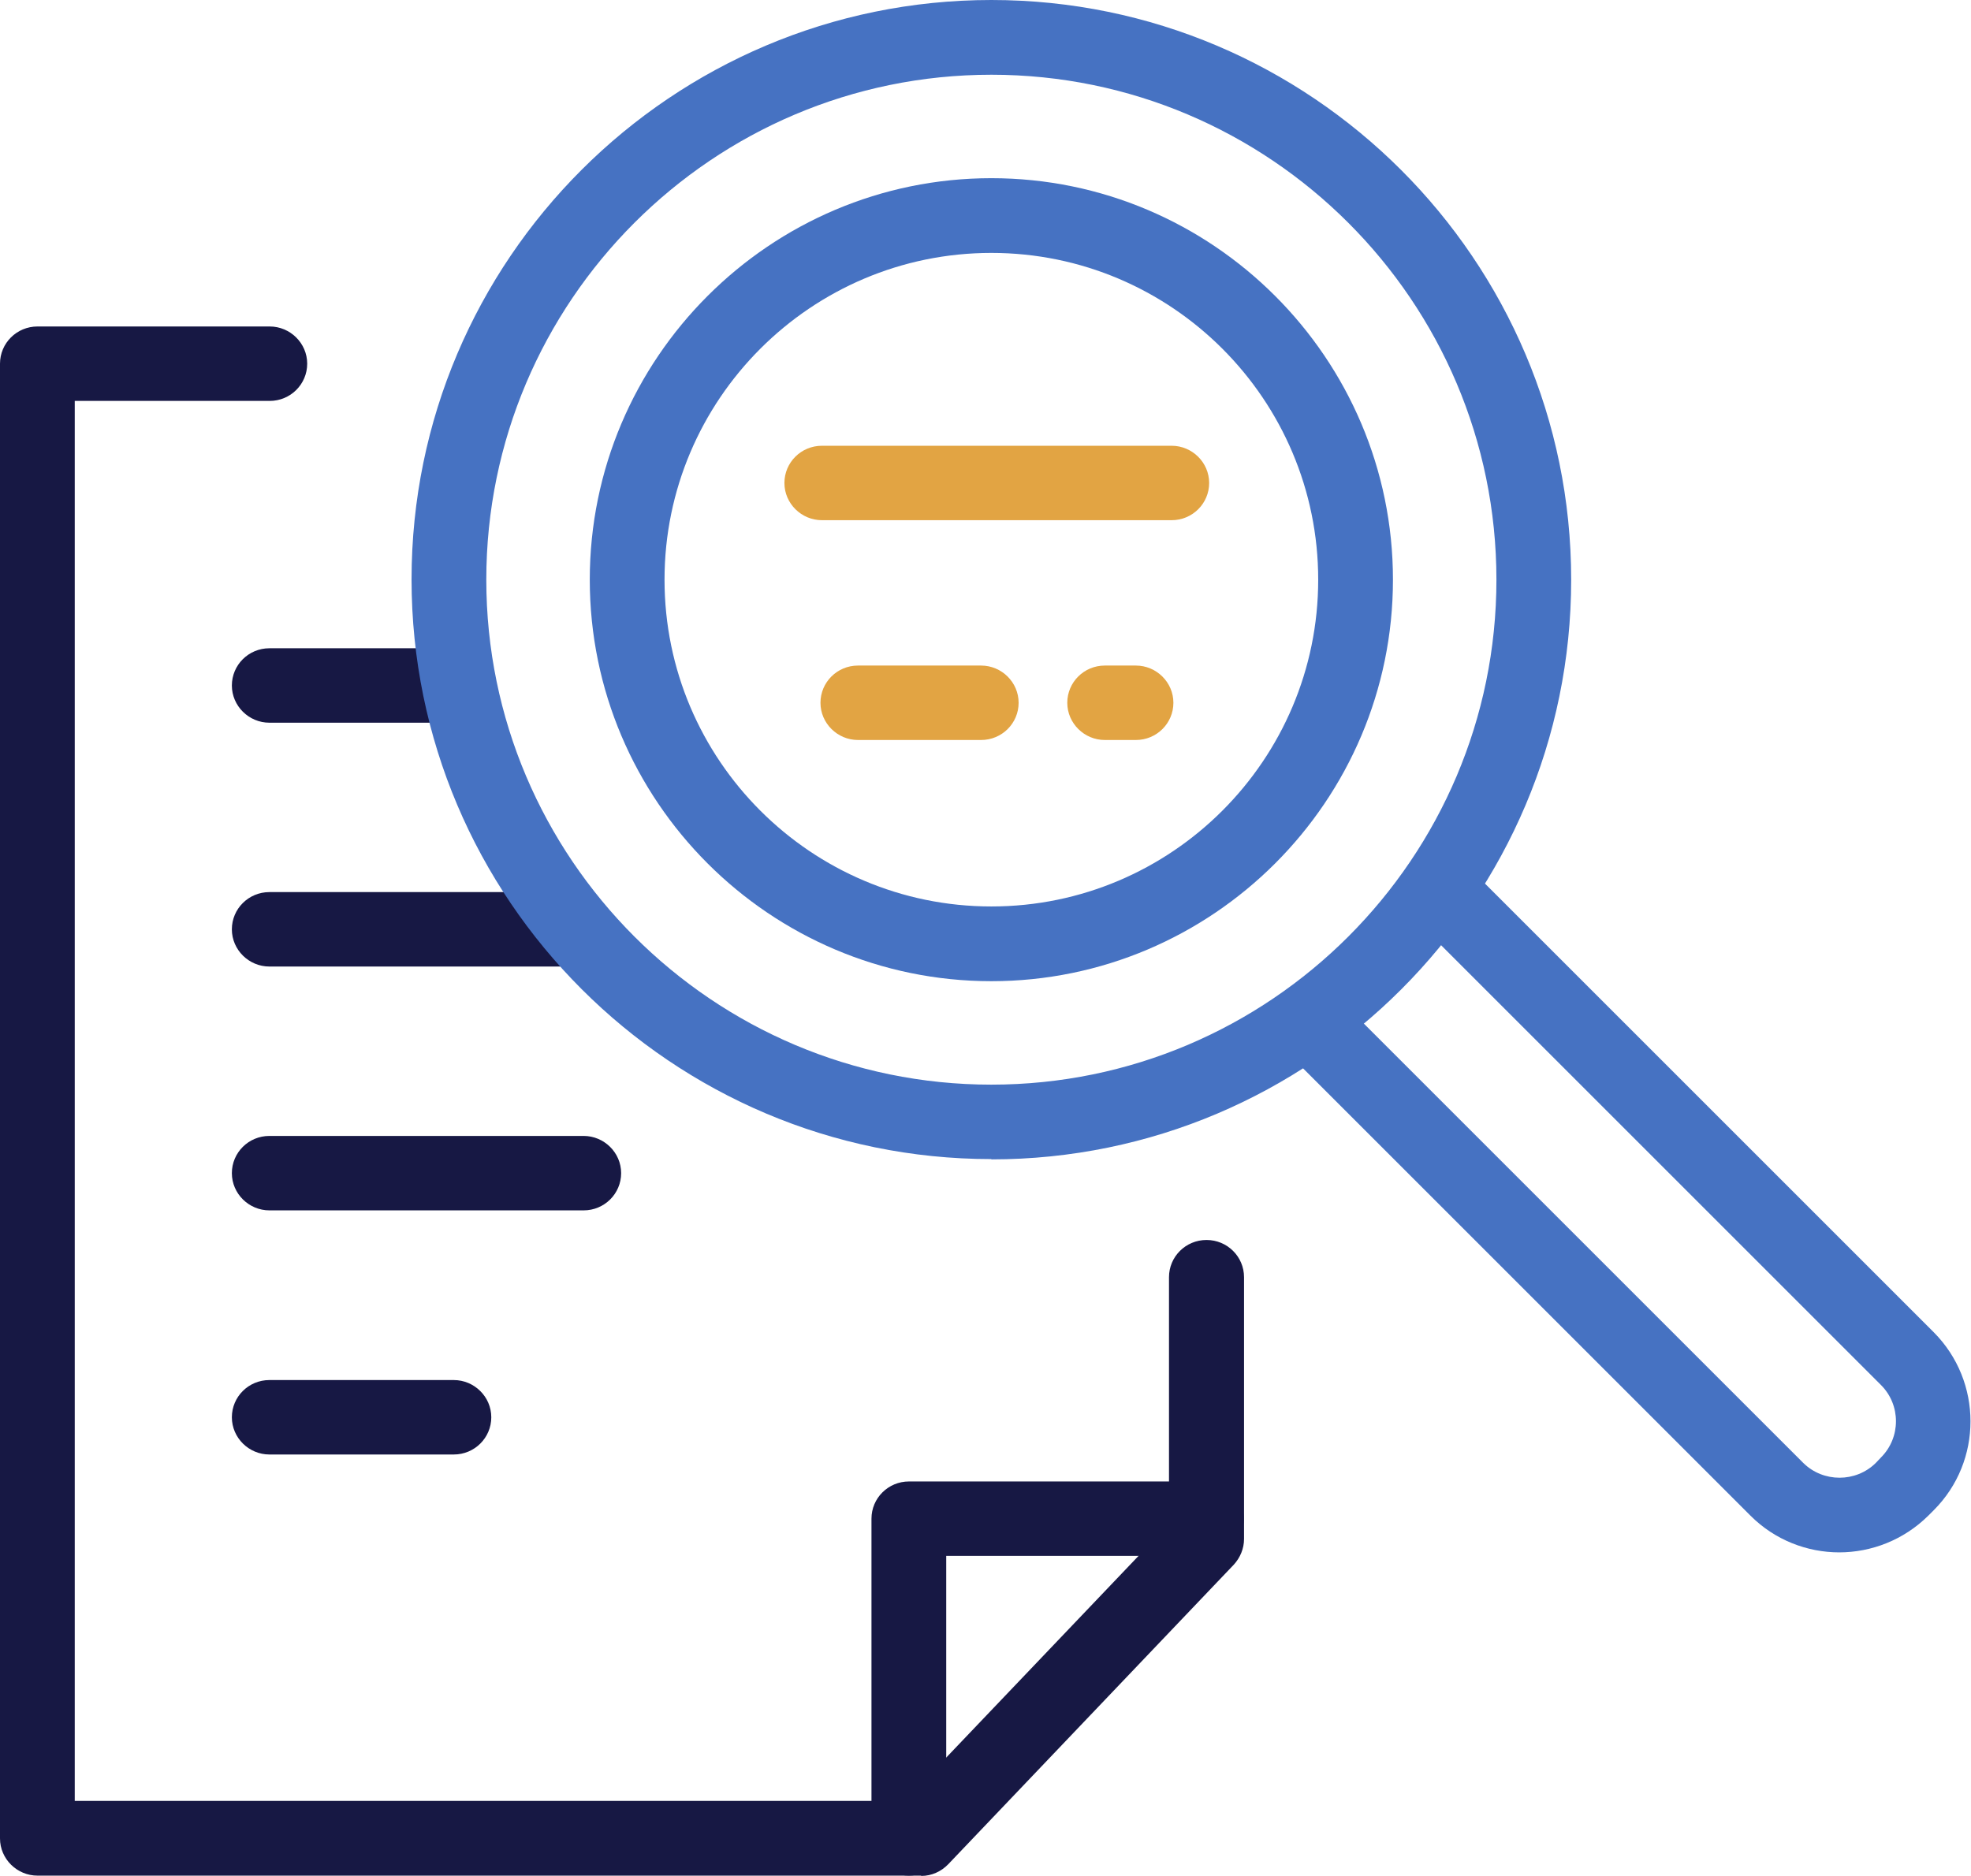
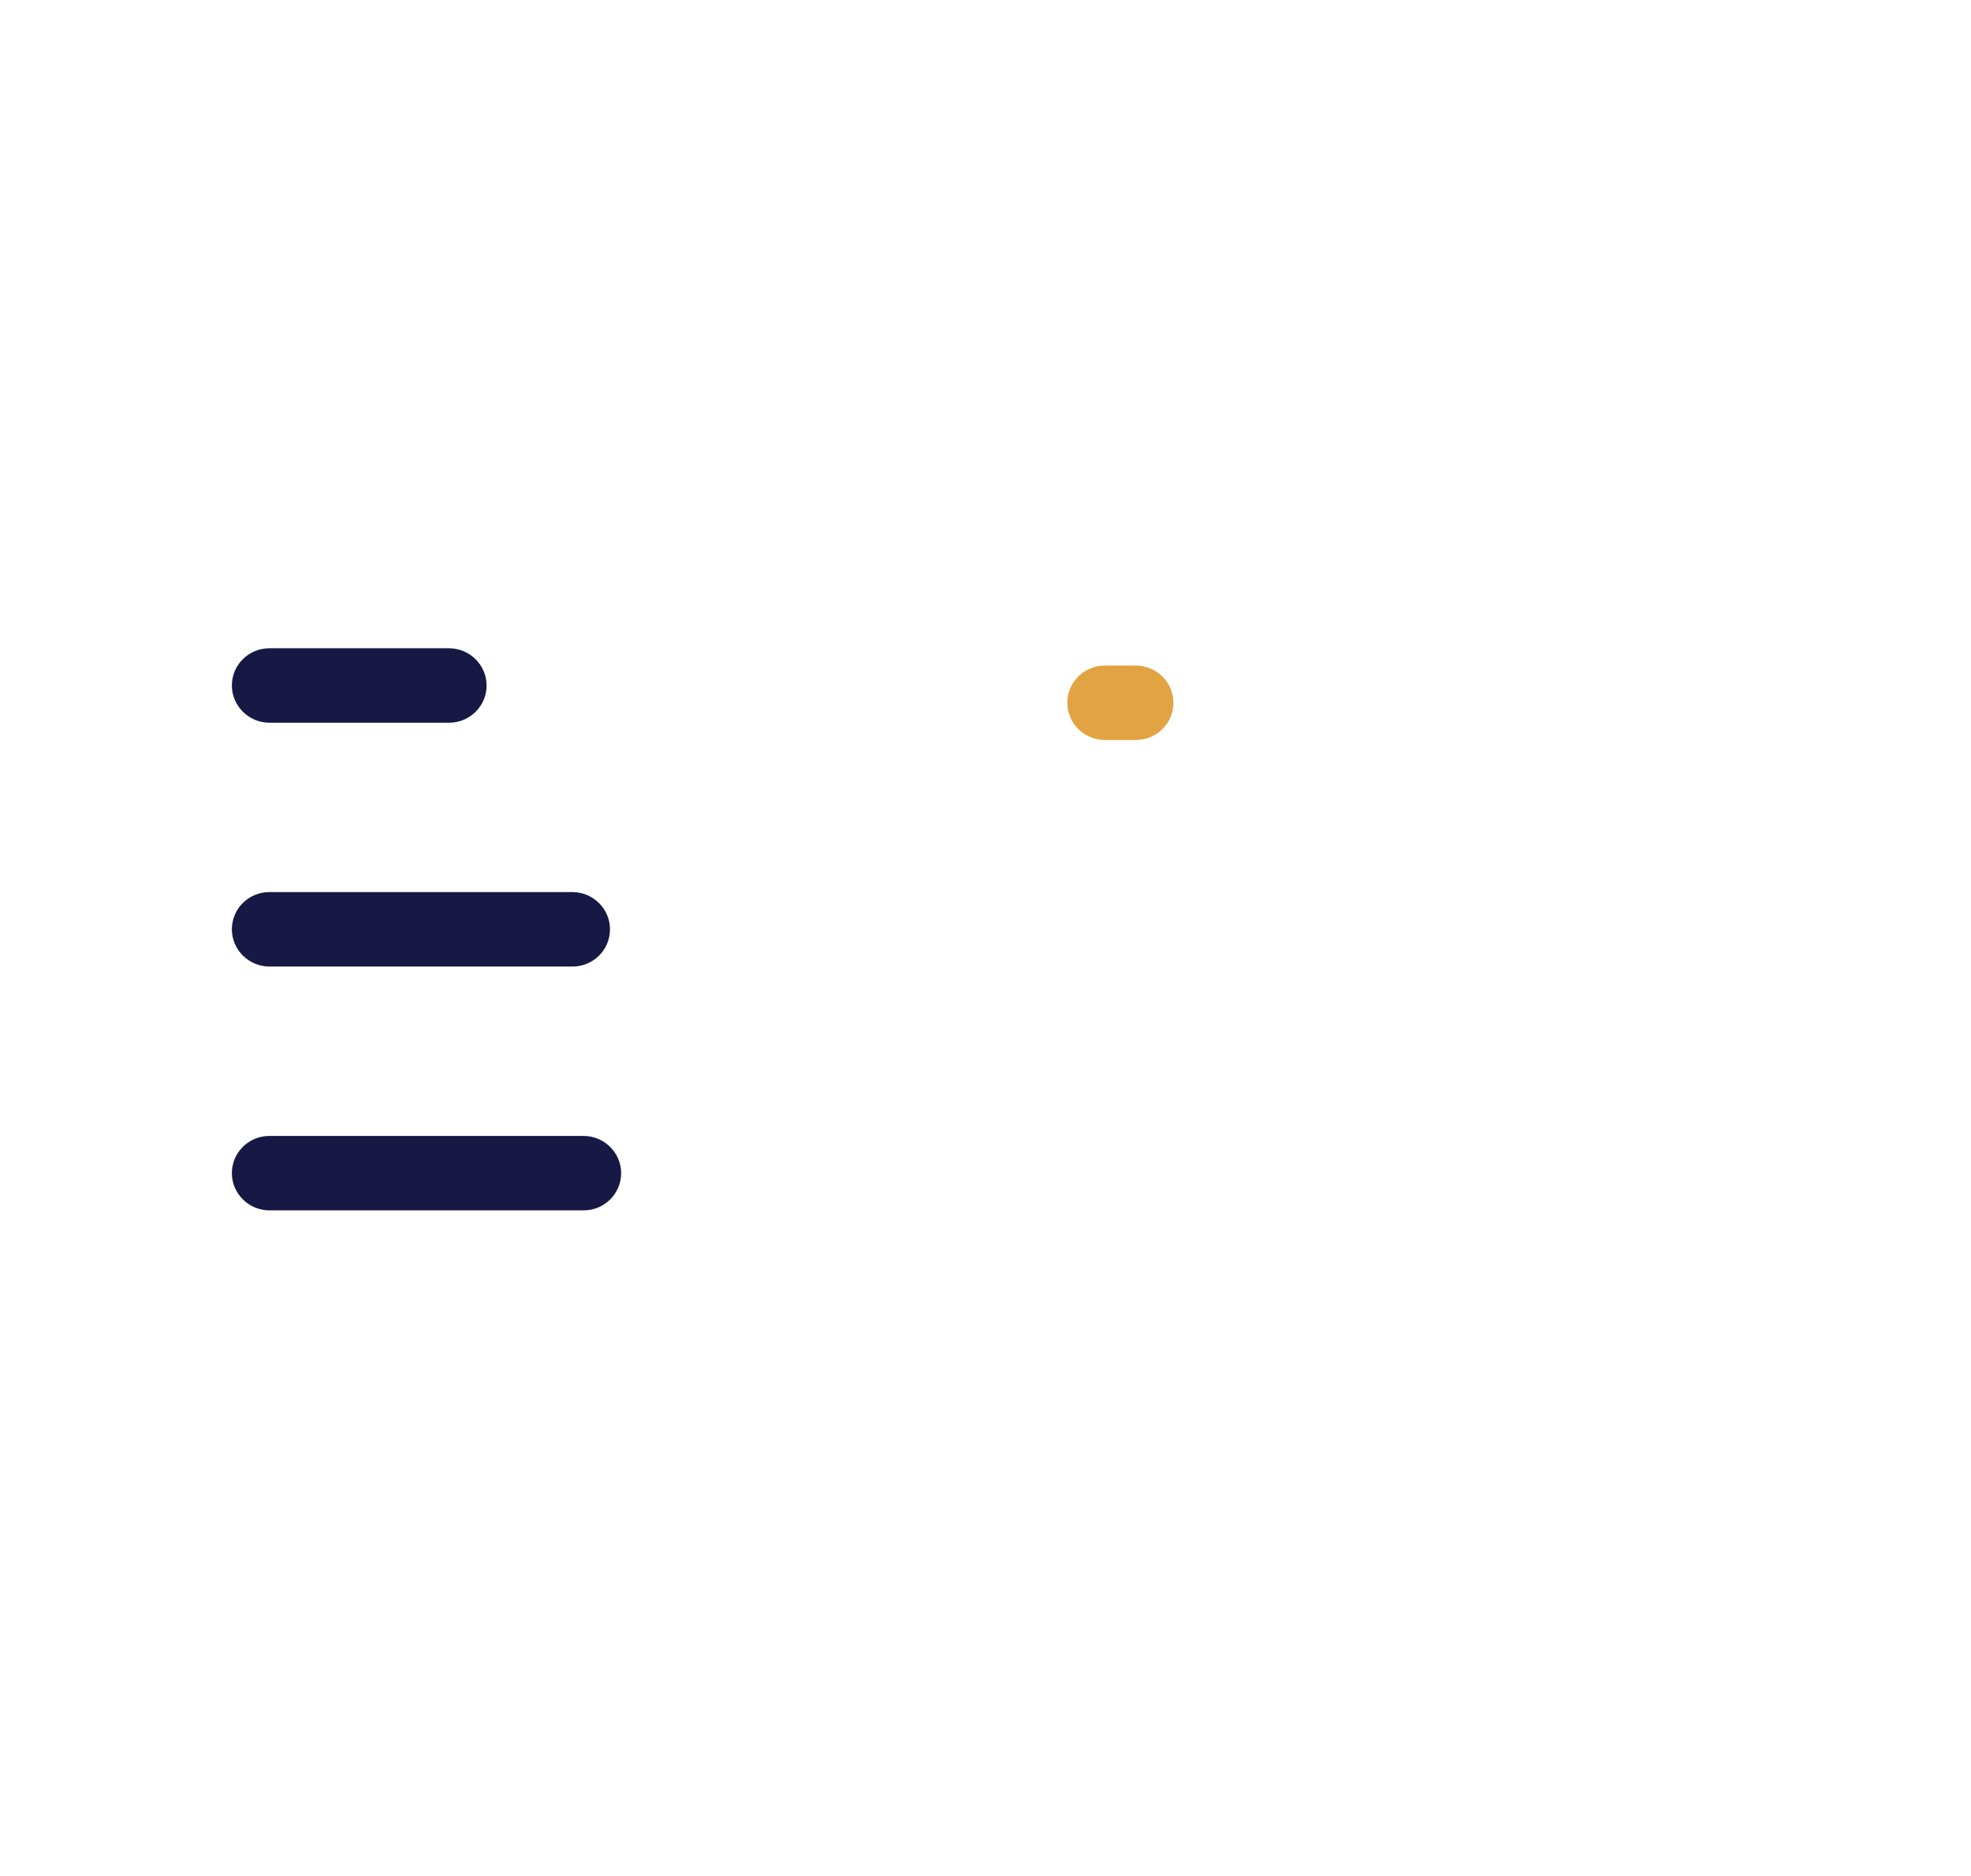
<svg xmlns="http://www.w3.org/2000/svg" id="Layer_1" data-name="Layer 1" viewBox="0 0 67.24 64">
  <defs>
    <style> .cls-1 { clip-path: url(#clippath); } .cls-2 { fill: none; } .cls-2, .cls-3, .cls-4, .cls-5 { stroke-width: 0px; } .cls-3 { fill: #4672c2; } .cls-4 { fill: #171844; } .cls-5 { fill: #e2a443; } </style>
    <clipPath id="clippath">
-       <rect class="cls-2" x="0" y="0" width="67.24" height="64" />
-     </clipPath>
+       </clipPath>
  </defs>
  <g id="Group_739" data-name="Group 739">
-     <path class="cls-4" d="m19.91,41.3h-10.72c-.7,0-1.28-.57-1.28-1.27s.57-1.27,1.28-1.27h10.72c.7,0,1.28.57,1.28,1.27s-.57,1.27-1.28,1.27Z" />
+     <path class="cls-4" d="m19.91,41.3h-10.72c-.7,0-1.28-.57-1.28-1.27s.57-1.27,1.28-1.27h10.72c.7,0,1.28.57,1.28,1.27s-.57,1.27-1.28,1.27" />
    <path class="cls-4" d="m19.53,32.98h-10.34c-.7,0-1.28-.57-1.28-1.27s.57-1.27,1.28-1.27h10.34c.7,0,1.28.57,1.28,1.27s-.57,1.27-1.28,1.27Z" />
    <path class="cls-4" d="m15.32,24.66h-6.13c-.7,0-1.28-.57-1.28-1.27s.57-1.27,1.28-1.27h6.13c.7,0,1.28.57,1.28,1.27s-.57,1.27-1.28,1.27Z" />
-     <path class="cls-5" d="m39.97,17.75h-11.93c-.7,0-1.28-.57-1.28-1.27s.57-1.27,1.28-1.27h11.93c.7,0,1.28.57,1.28,1.27s-.57,1.27-1.28,1.27Z" />
-     <path class="cls-5" d="m33.47,25.25h-4.2c-.7,0-1.28-.57-1.28-1.27s.57-1.27,1.28-1.27h4.2c.7,0,1.28.57,1.28,1.27s-.57,1.27-1.28,1.27Z" />
    <path class="cls-5" d="m38.75,25.25h-1.06c-.7,0-1.28-.57-1.28-1.27s.57-1.27,1.28-1.27h1.06c.7,0,1.28.57,1.28,1.27s-.57,1.27-1.28,1.27Z" />
-     <path class="cls-4" d="m15.48,49.63h-6.29c-.7,0-1.28-.57-1.28-1.27s.57-1.27,1.28-1.27h6.29c.7,0,1.28.57,1.28,1.27s-.57,1.27-1.28,1.27Z" />
    <g id="Group_738" data-name="Group 738">
      <g class="cls-1">
        <g id="Group_737" data-name="Group 737">
          <path class="cls-4" d="m31.42,64H1.28c-.7,0-1.28-.57-1.28-1.27V12.41c0-.7.57-1.27,1.28-1.27h7.92c.7,0,1.28.57,1.28,1.27s-.57,1.27-1.28,1.27H2.55v47.77h28.32l9.01-9.45v-8.42c0-.7.57-1.27,1.28-1.27s1.28.57,1.28,1.27v8.93c0,.33-.13.64-.35.88l-9.74,10.22c-.24.25-.57.4-.92.4Z" />
          <path class="cls-4" d="m31.01,64c-.7,0-1.28-.57-1.28-1.27v-10.91c0-.7.57-1.27,1.28-1.27h10.14c.7,0,1.28.57,1.28,1.27s-.57,1.27-1.28,1.27h-8.87v9.64c0,.7-.57,1.27-1.28,1.27Z" />
          <path class="cls-3" d="m33.82,39.55c-10.9,0-19.78-8.87-19.78-19.78S22.92,0,33.82,0s19.78,8.87,19.78,19.78-8.87,19.78-19.78,19.78Zm0-37c-9.5,0-17.23,7.73-17.23,17.23s7.73,17.23,17.23,17.23,17.23-7.73,17.23-17.23S43.32,2.55,33.82,2.55Z" />
          <path class="cls-3" d="m33.82,33.48c-7.55,0-13.7-6.15-13.7-13.7s6.15-13.7,13.7-13.7,13.7,6.15,13.7,13.7-6.15,13.7-13.7,13.7Zm0-24.85c-6.15,0-11.15,5-11.15,11.15s5,11.15,11.15,11.15,11.15-5,11.15-11.15-5-11.15-11.15-11.15Z" />
-           <path class="cls-3" d="m62.75,52.97c-1.1,0-2.2-.42-3.03-1.25l-15.8-15.8c-.5-.5-.5-1.31,0-1.8.5-.5,1.3-.5,1.8,0l15.8,15.8c.68.67,1.79.67,2.47,0l.18-.19c.68-.68.68-1.79,0-2.47l-15.8-15.8c-.5-.5-.5-1.31,0-1.8.5-.5,1.3-.5,1.8,0l15.8,15.8c1.67,1.68,1.67,4.4,0,6.07l-.19.19c-.84.83-1.94,1.25-3.04,1.25Z" />
        </g>
      </g>
    </g>
  </g>
</svg>